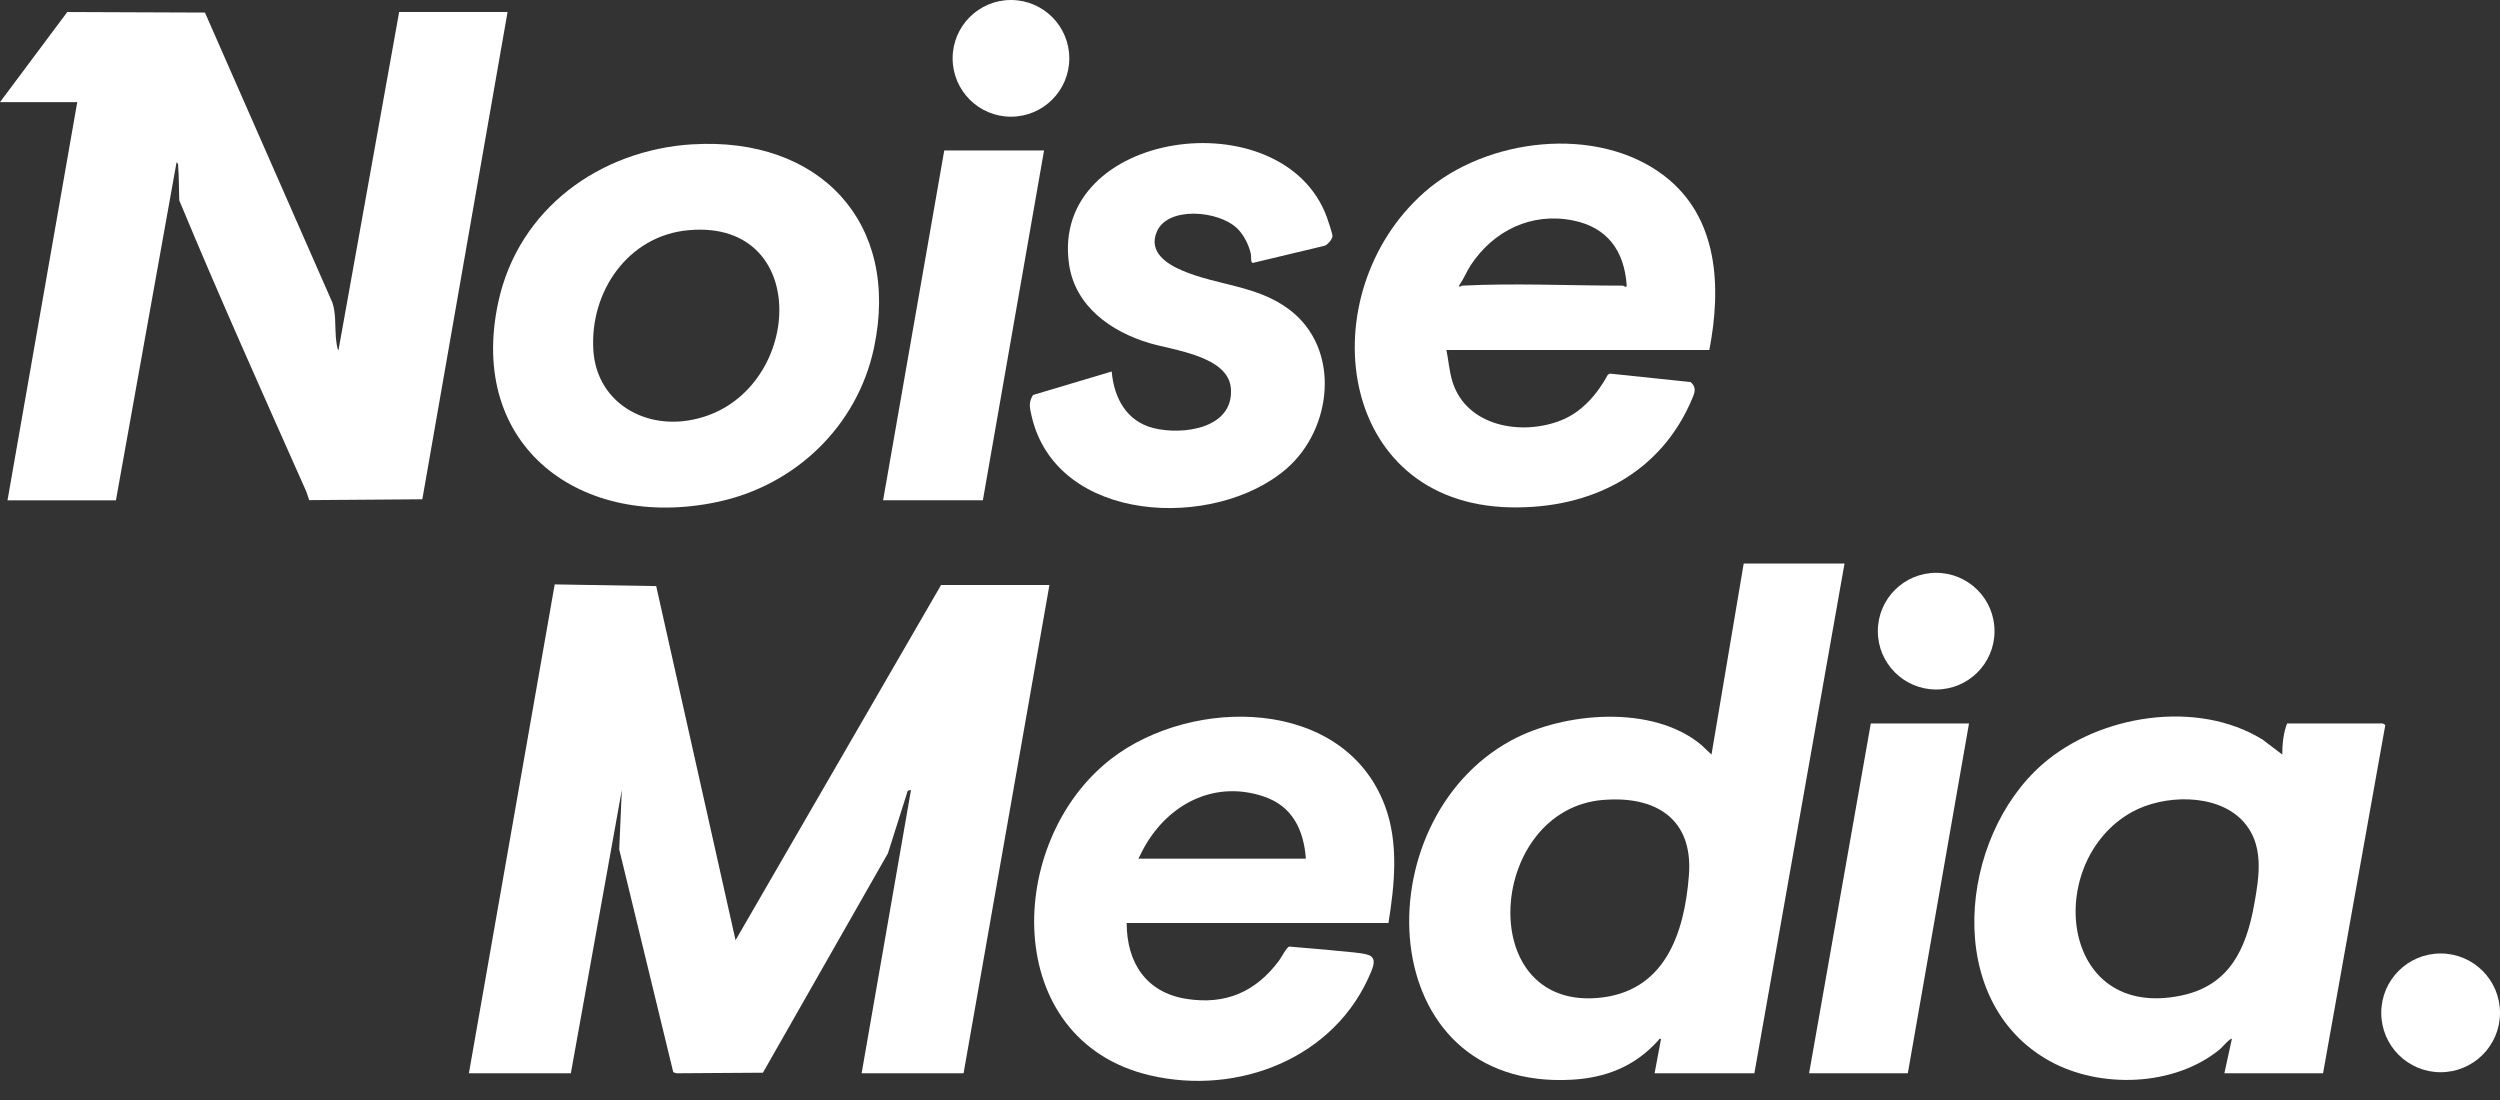
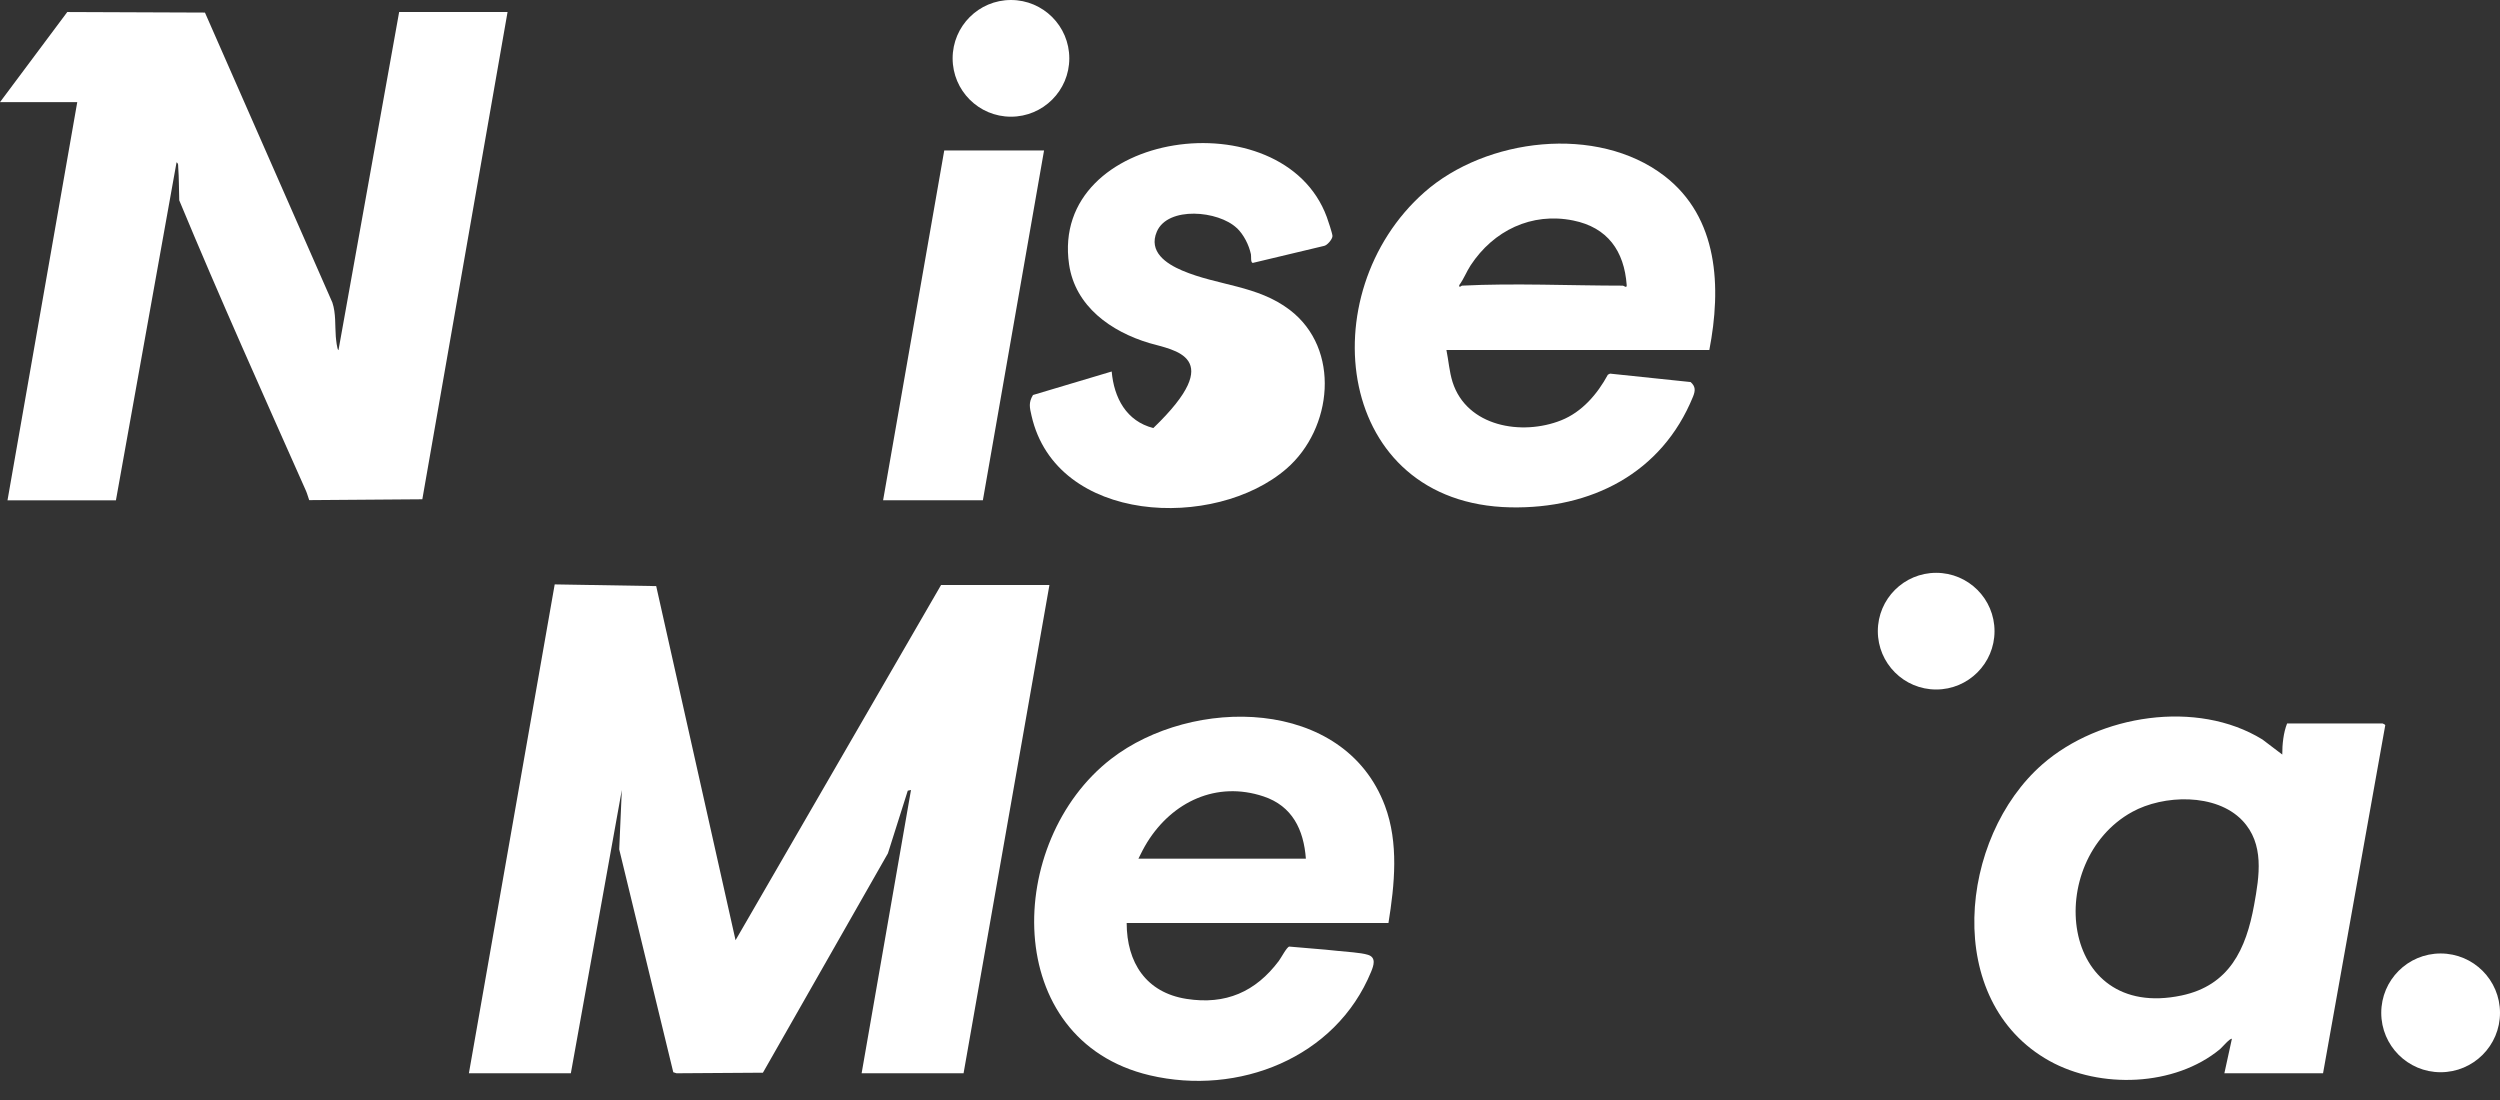
<svg xmlns="http://www.w3.org/2000/svg" width="100" height="44" viewBox="0 0 100 44" fill="none">
  <rect x="0" y="0" width="100" height="44" fill="#333333" stroke="none" />
  <g clip-path="url(#clip0_5312_324)">
    <path d="M68.373 14.001H57.857C57.943 14.425 57.972 14.865 58.102 15.28C58.671 17.068 60.874 17.44 62.448 16.812C63.281 16.48 63.895 15.764 64.315 14.988L64.401 14.945L67.625 15.282C67.826 15.46 67.817 15.627 67.722 15.863C66.474 18.935 63.646 20.36 60.418 20.294C53.41 20.149 52.397 11.732 56.975 7.69C59.438 5.517 63.886 4.979 66.567 7.03C68.748 8.7 68.857 11.499 68.373 14.001ZM58.48 11.426C60.559 11.32 62.818 11.426 64.918 11.426C64.95 11.426 65.079 11.547 65.068 11.404C64.969 10.036 64.299 9.097 62.929 8.82C61.262 8.482 59.739 9.223 58.825 10.614C58.657 10.87 58.553 11.159 58.37 11.404C58.354 11.54 58.456 11.426 58.478 11.426H58.48Z" fill="white" />
-     <path d="M49.473 9.124C48.736 8.421 46.716 8.241 46.274 9.264C45.929 10.067 46.642 10.546 47.284 10.82C48.717 11.431 50.291 11.406 51.589 12.395C53.642 13.96 53.302 17.147 51.464 18.744C48.61 21.224 42.245 20.972 41.261 16.628C41.188 16.305 41.134 16.104 41.32 15.8L44.468 14.86C44.559 15.911 45.053 16.848 46.133 17.122C47.32 17.422 49.371 17.138 49.234 15.523C49.125 14.244 46.936 14.01 45.97 13.722C44.446 13.266 43.008 12.258 42.763 10.576C41.977 5.19 51.31 3.9 53.072 8.681C53.122 8.817 53.293 9.33 53.299 9.437C53.306 9.557 53.084 9.829 52.946 9.84L50.11 10.517C50.017 10.501 50.055 10.262 50.037 10.17C49.958 9.798 49.749 9.385 49.475 9.122L49.473 9.124Z" fill="white" />
+     <path d="M49.473 9.124C48.736 8.421 46.716 8.241 46.274 9.264C45.929 10.067 46.642 10.546 47.284 10.82C48.717 11.431 50.291 11.406 51.589 12.395C53.642 13.96 53.302 17.147 51.464 18.744C48.61 21.224 42.245 20.972 41.261 16.628C41.188 16.305 41.134 16.104 41.32 15.8L44.468 14.86C44.559 15.911 45.053 16.848 46.133 17.122C49.125 14.244 46.936 14.01 45.97 13.722C44.446 13.266 43.008 12.258 42.763 10.576C41.977 5.19 51.31 3.9 53.072 8.681C53.122 8.817 53.293 9.33 53.299 9.437C53.306 9.557 53.084 9.829 52.946 9.84L50.11 10.517C50.017 10.501 50.055 10.262 50.037 10.17C49.958 9.798 49.749 9.385 49.475 9.122L49.473 9.124Z" fill="white" />
    <path d="M41.762 6.018L39.315 20.01H35.324L37.77 6.018H41.762Z" fill="white" />
    <path d="M40.438 4.668C41.727 4.668 42.772 3.623 42.772 2.334C42.772 1.045 41.727 0 40.438 0C39.15 0 38.105 1.045 38.105 2.334C38.105 3.623 39.15 4.668 40.438 4.668Z" fill="white" />
    <path d="M15.966 0.481H20.302L16.893 19.971L12.368 20.005C12.322 19.885 12.293 19.756 12.241 19.638C10.526 15.777 8.788 11.911 7.17 8.014C7.155 7.579 7.161 7.112 7.128 6.681C7.123 6.604 7.141 6.542 7.062 6.492L4.637 20.012H0.3L3.09 4.086H0L2.691 0.481L8.198 0.503L13.295 12.102C13.441 12.538 13.397 13.014 13.432 13.466C13.44 13.547 13.481 14.003 13.54 14.003L15.966 0.481Z" fill="white" />
-     <path d="M27.718 5.773C32.74 5.471 36.034 8.861 34.959 13.915C34.294 17.043 31.822 19.411 28.714 20.074C23.279 21.237 18.669 17.884 19.935 12.068C20.747 8.346 24 5.995 27.716 5.771L27.718 5.773ZM27.546 9.207C25.114 9.423 23.58 11.678 23.735 14.023C23.867 16.004 25.633 17.116 27.521 16.821C32.096 16.106 32.67 8.749 27.546 9.207Z" fill="white" />
    <path d="M18.756 42.93L22.188 23.376L26.248 23.444L29.422 37.608L37.642 23.401H41.977L38.543 42.93H34.465L36.44 31.599L36.311 31.627L35.517 34.133L30.517 42.908L27.06 42.931L26.931 42.889L24.769 33.975L24.873 31.599L22.834 42.93H18.756Z" fill="white" />
    <path d="M88.975 42.93L89.275 41.556C89.216 41.503 88.869 41.91 88.803 41.964C86.988 43.466 84.003 43.563 81.977 42.436C77.688 40.05 78.352 33.491 81.7 30.569C83.966 28.591 87.877 27.965 90.498 29.58L91.291 30.182C91.289 29.774 91.337 29.308 91.484 28.938H95.304C95.304 28.938 95.409 28.982 95.411 29.006L92.922 42.93H88.973H88.975ZM89.69 32.816C88.638 31.718 86.539 31.786 85.284 32.478C81.741 34.433 82.34 40.855 87.26 39.82C89.177 39.416 89.844 37.963 90.164 36.2C90.375 35.041 90.586 33.752 89.69 32.816Z" fill="white" />
    <path d="M97.625 42.889C98.937 42.889 100 41.825 100 40.514C100 39.202 98.937 38.139 97.625 38.139C96.313 38.139 95.25 39.202 95.25 40.514C95.25 41.825 96.313 42.889 97.625 42.889Z" fill="white" />
    <path d="M55.539 36.921H45.067C45.069 38.502 45.841 39.703 47.461 39.956C49.028 40.201 50.226 39.673 51.154 38.435C51.246 38.314 51.469 37.883 51.569 37.863C52.211 37.926 52.861 37.963 53.501 38.035C53.833 38.072 54.425 38.101 54.717 38.192C55.062 38.298 54.944 38.627 54.846 38.867C53.429 42.323 49.531 43.845 45.991 43.012C40.024 41.605 40.188 33.65 44.444 30.356C47.69 27.845 53.765 27.873 55.398 32.232C55.956 33.723 55.785 35.383 55.538 36.921H55.539ZM52.235 34.346C52.149 33.188 51.693 32.239 50.539 31.856C48.66 31.23 46.896 32.072 45.889 33.689C45.761 33.897 45.643 34.126 45.537 34.346H52.233H52.235Z" fill="white" />
-     <path d="M73.781 22.542L70.175 42.93H66.184L66.441 41.556C66.359 41.537 66.359 41.587 66.322 41.628C65.39 42.653 64.245 43.112 62.861 43.189C54.869 43.625 54.481 32.854 60.449 29.617C62.555 28.474 66.118 28.174 68.053 29.798L68.46 30.182L69.748 22.542H73.783H73.781ZM64.115 31.997C59.519 32.391 58.939 40.313 63.882 39.92C66.583 39.705 67.375 37.361 67.557 35.011C67.733 32.745 66.218 31.819 64.116 31.999L64.115 31.997Z" fill="white" />
-     <path d="M78.76 28.938L76.313 42.93H72.364L74.832 28.938H78.76Z" fill="white" />
    <path d="M77.447 27.58C78.736 27.58 79.781 26.535 79.781 25.246C79.781 23.957 78.736 22.913 77.447 22.913C76.158 22.913 75.113 23.957 75.113 25.246C75.113 26.535 76.158 27.58 77.447 27.58Z" fill="white" />
  </g>
  <defs>
    <clipPath id="clip0_5312_324">
      <rect width="100" height="43.237" fill="white" />
    </clipPath>
  </defs>
</svg>